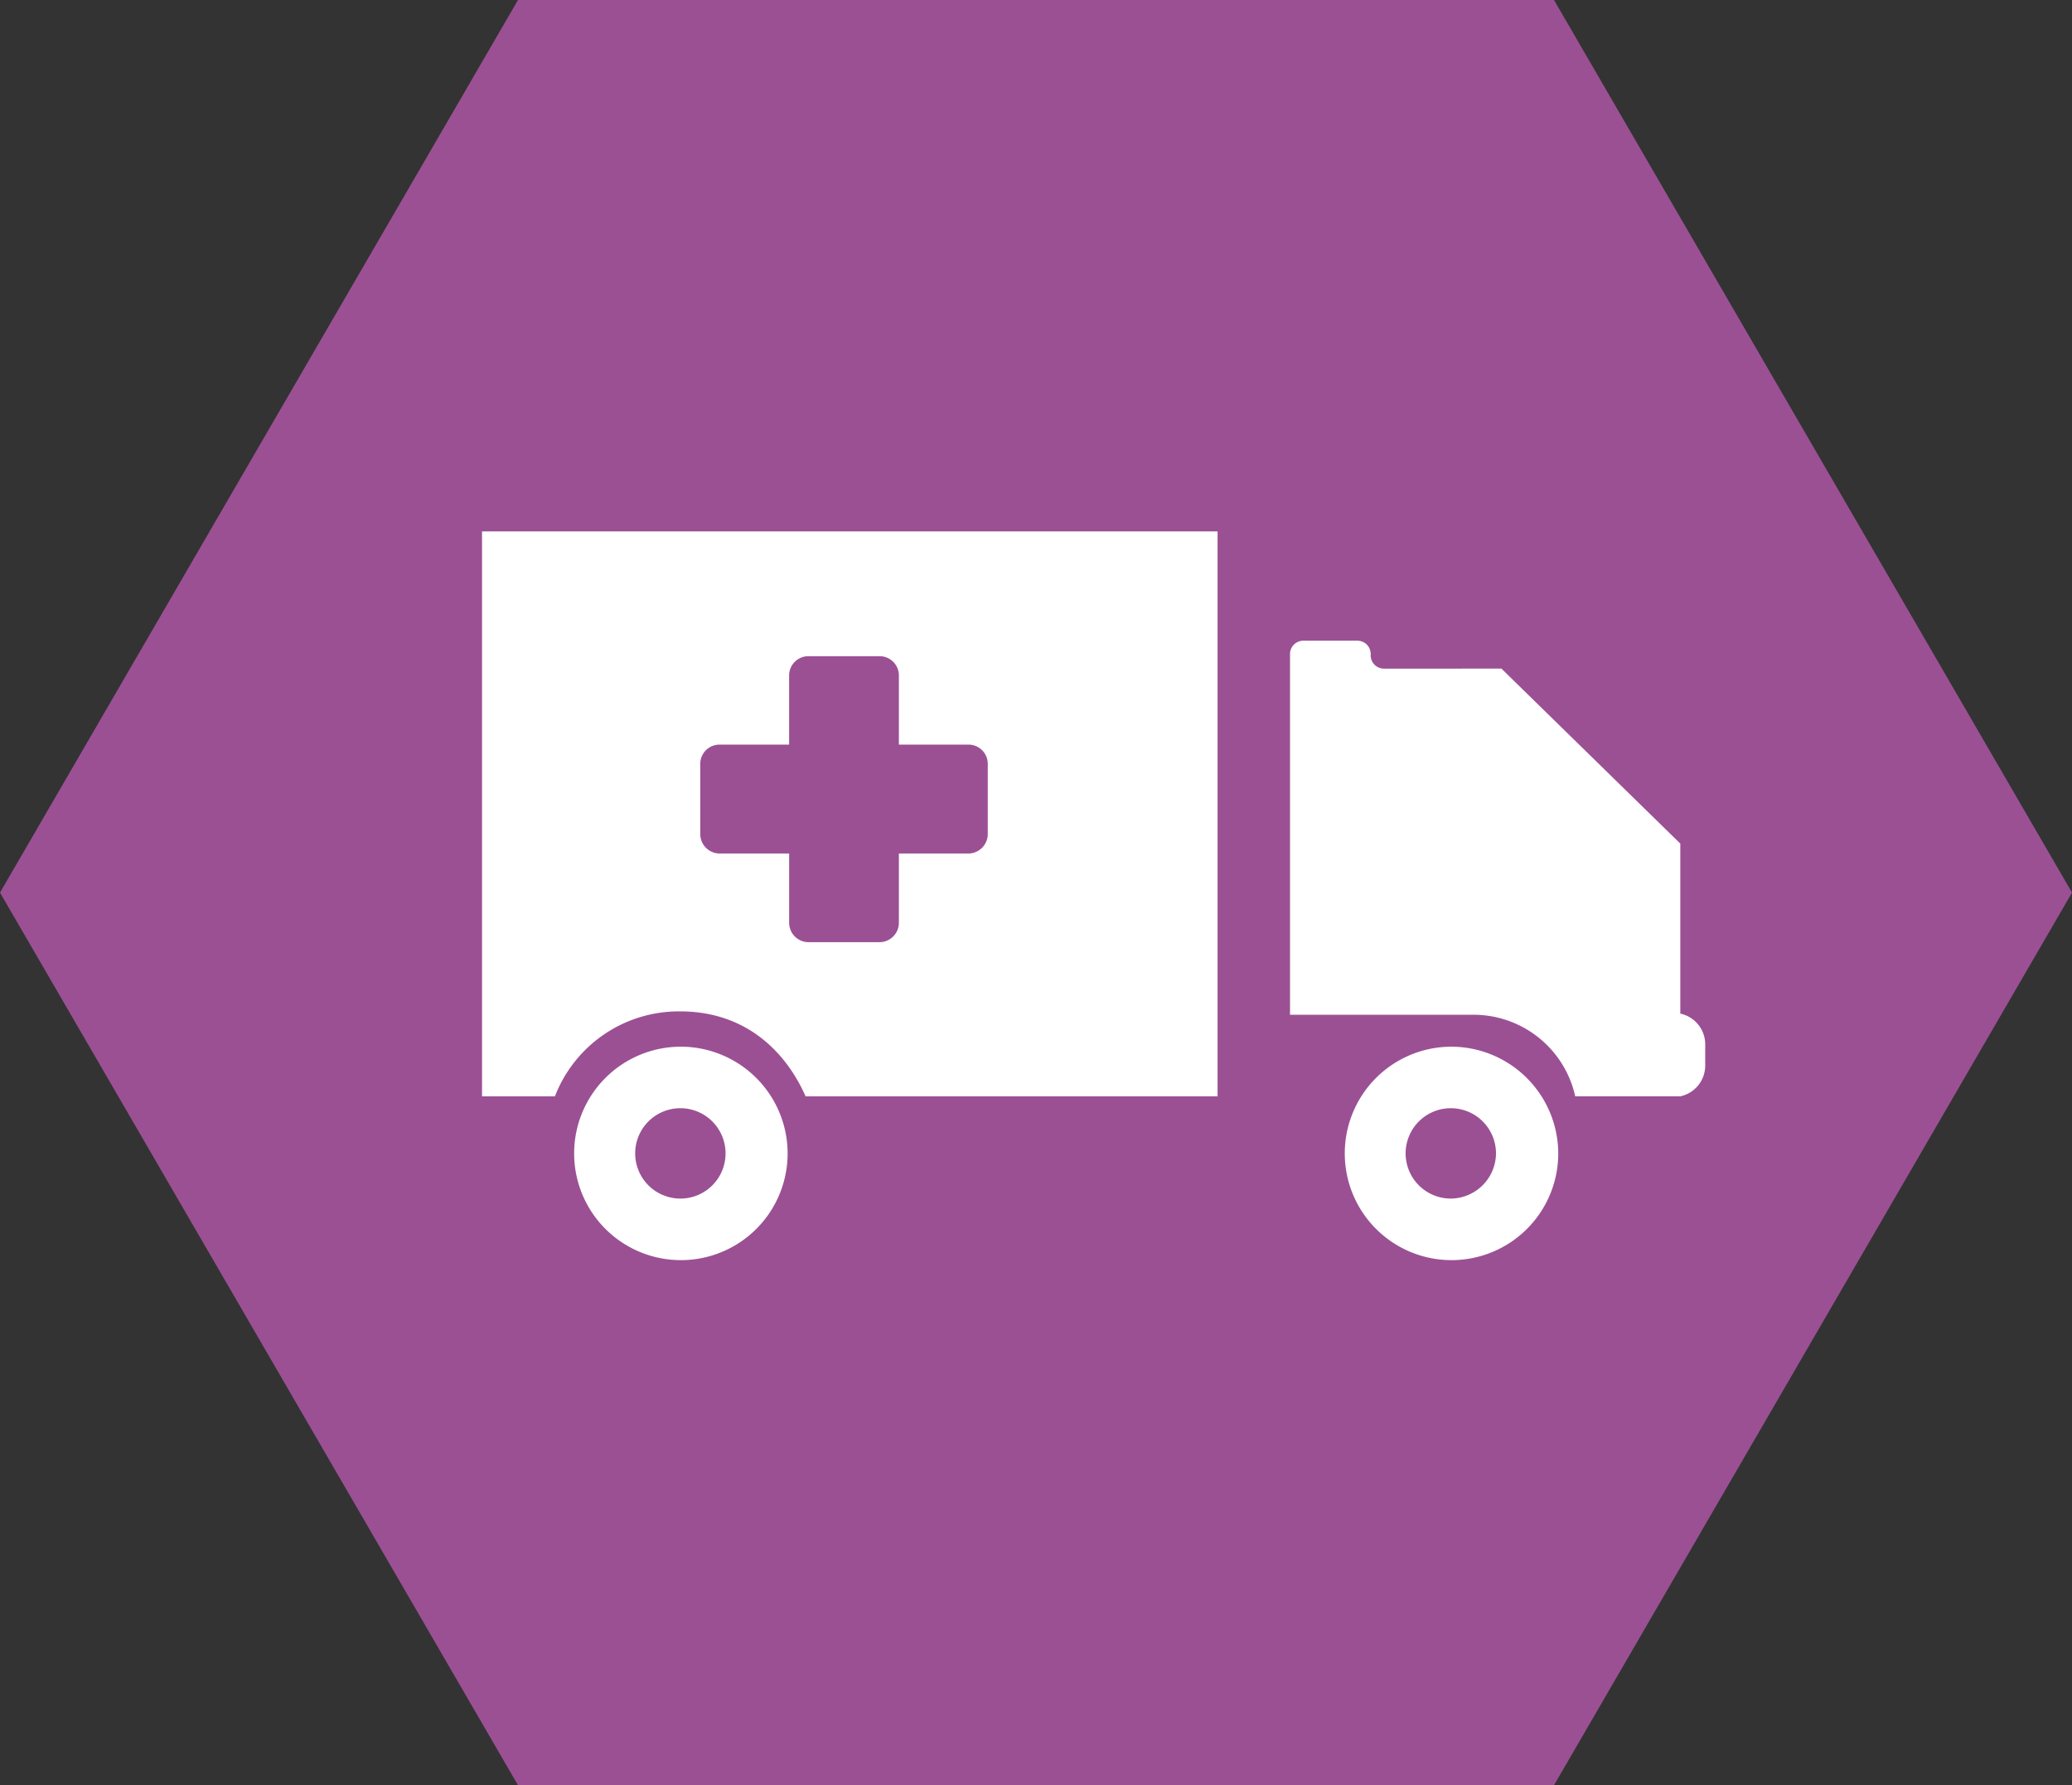
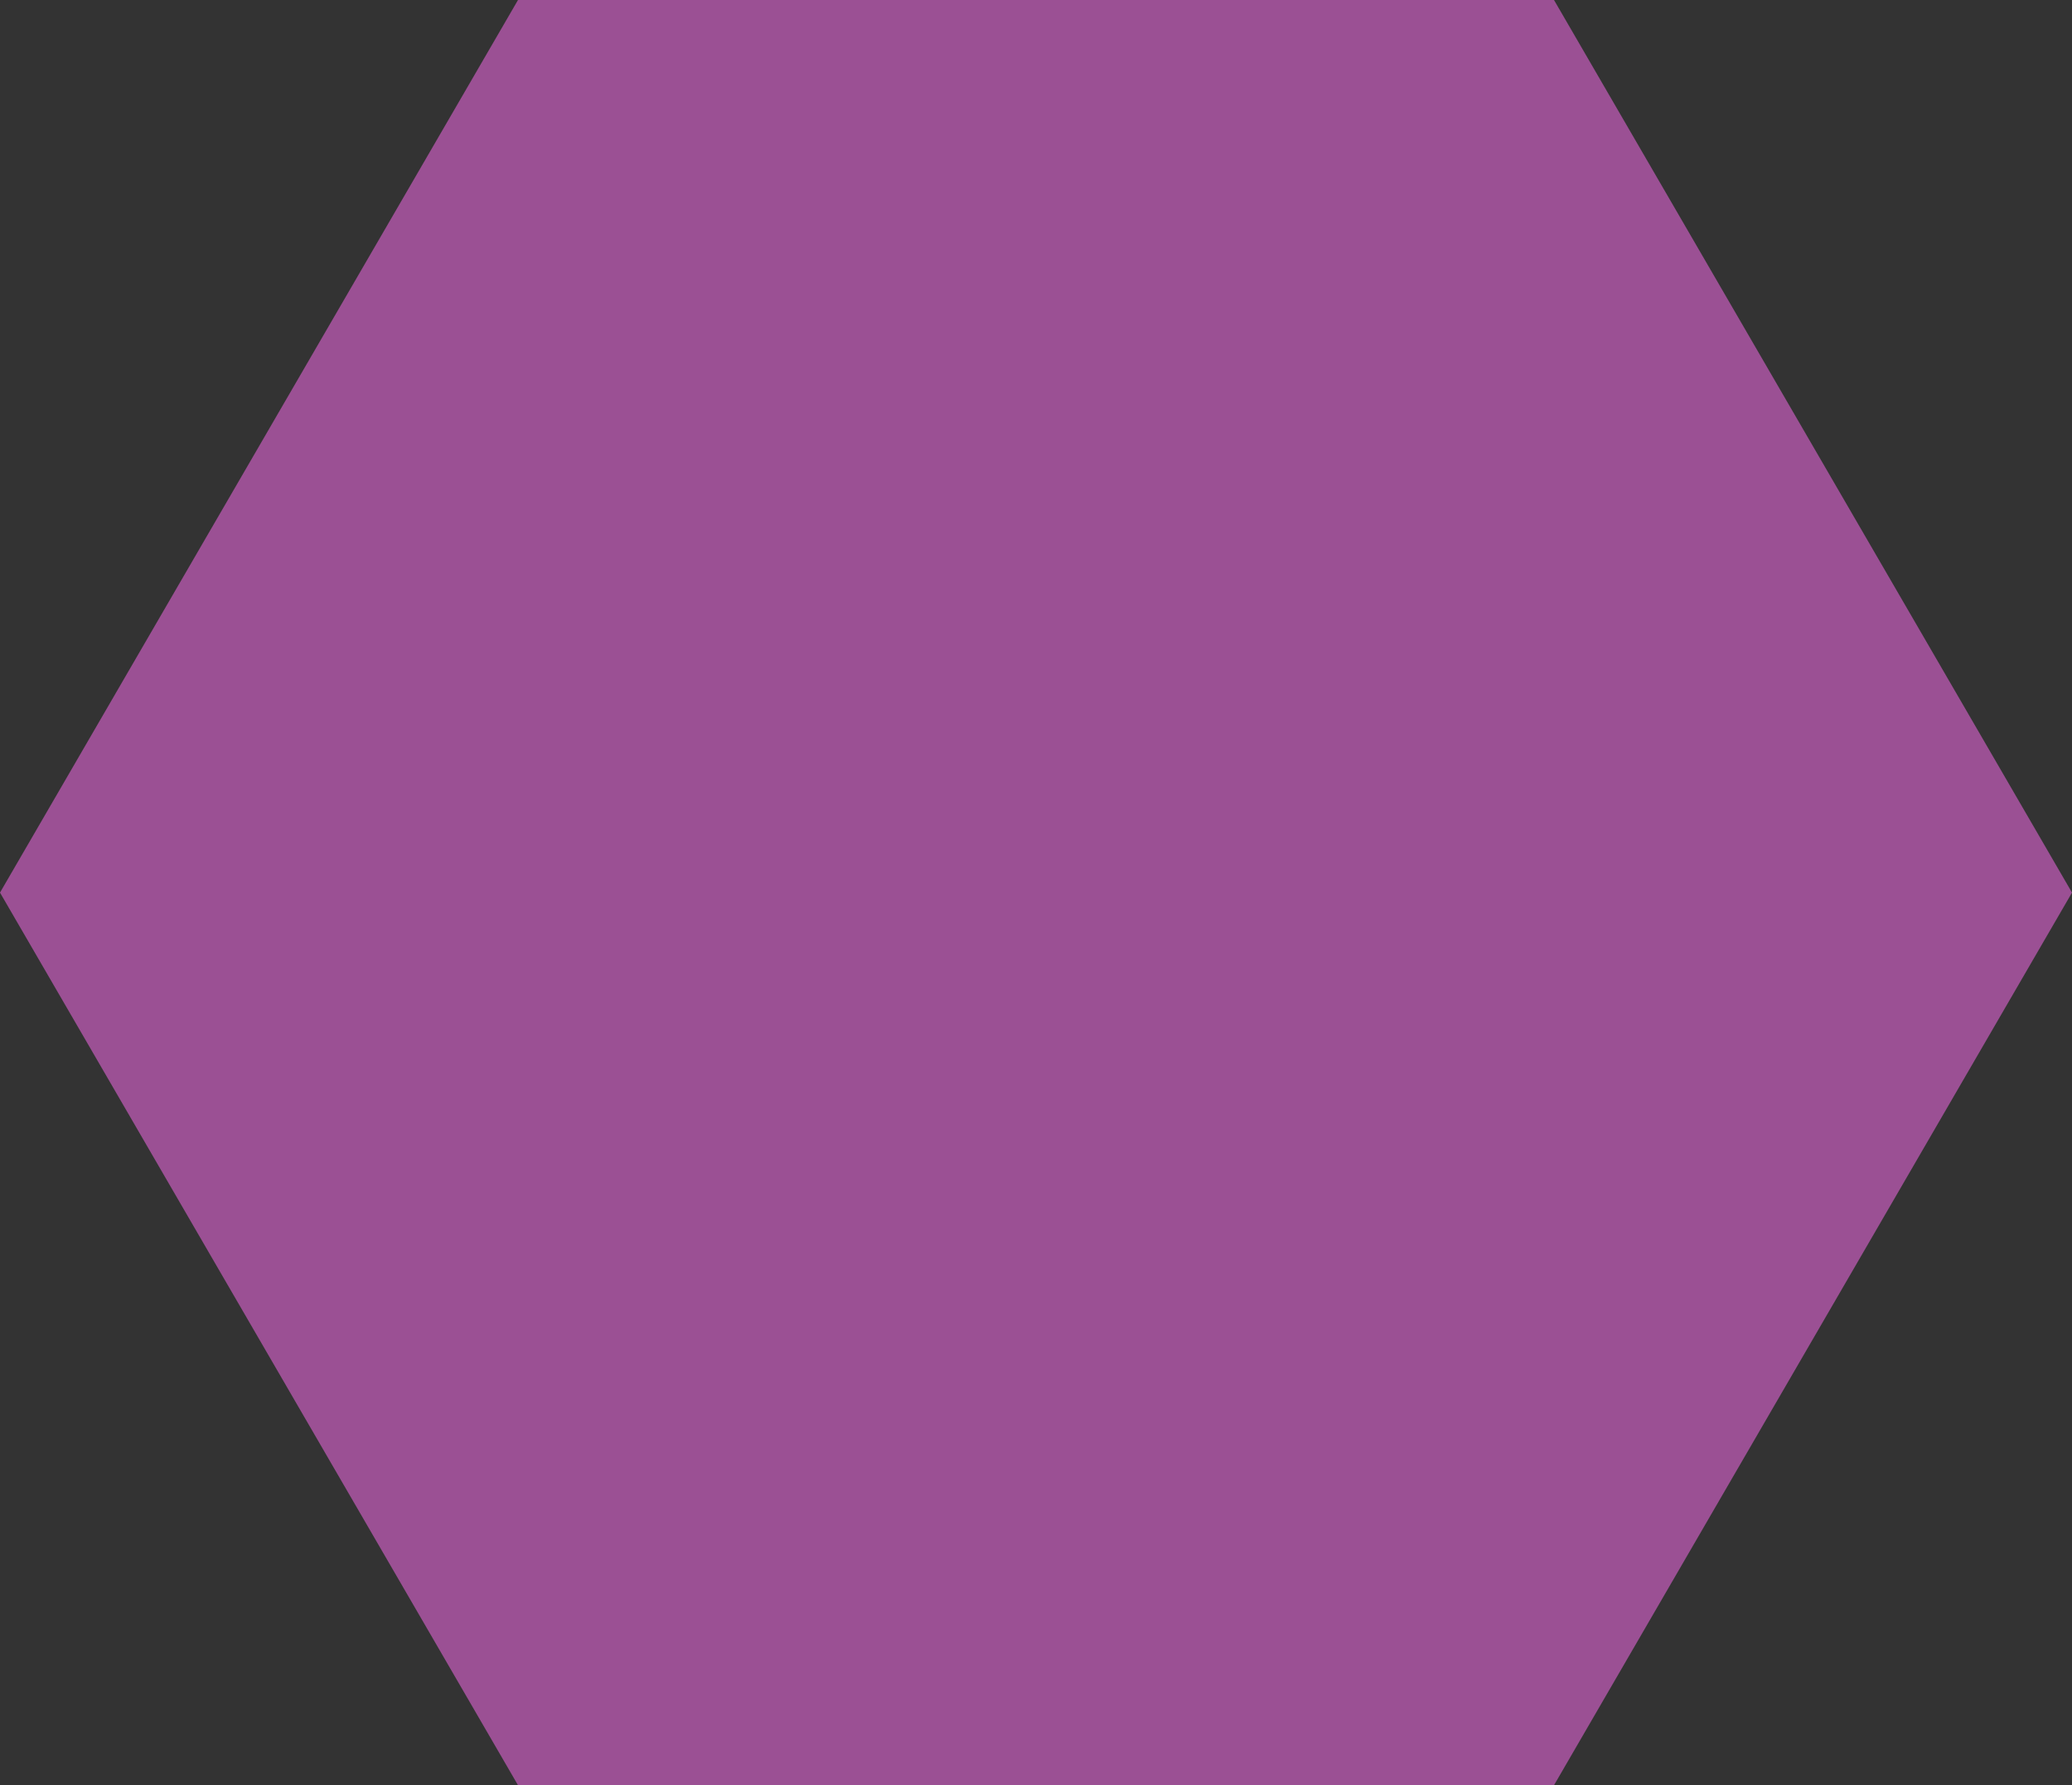
<svg xmlns="http://www.w3.org/2000/svg" width="188" height="162" viewBox="0 0 188 162">
  <rect x="0" y="0" width="188" height="162" fill="#333333" stroke="none" />
  <defs>
    <clipPath id="a">
-       <rect width="110.983" height="66.128" fill="none" />
-     </clipPath>
+       </clipPath>
  </defs>
  <g transform="translate(-245.816 -342.909)">
    <g transform="translate(245.816 342.909)">
      <path d="M386.816,342.909h-94l-47,81,47,81h94l47-81Z" transform="translate(-245.816 -342.909)" fill="#9b5094" />
    </g>
    <g transform="translate(289.552 391.133)">
      <g clip-path="url(#a)">
-         <path d="M305.826,382.266a9.685,9.685,0,1,0,9.736,9.687,9.721,9.721,0,0,0-9.736-9.687m0,13.783a4.1,4.1,0,1,1,4.087-4.1,4.131,4.131,0,0,1-4.087,4.1" transform="translate(-217.912 -335.508)" fill="#fff" />
-         <path d="M276.981,382.266a9.685,9.685,0,1,0,9.753,9.687,9.7,9.7,0,0,0-9.753-9.687m0,13.783a4.1,4.1,0,1,1,4.121-4.1,4.094,4.094,0,0,1-4.121,4.1" transform="translate(-259.006 -335.508)" fill="#fff" />
-         <path d="M329.486,400.841V385.413l-16.229-15.88H302.621a1.2,1.2,0,0,1-1.227-1.18V368.2a1.208,1.208,0,0,0-1.21-1.2h-4.9a1.208,1.208,0,0,0-1.21,1.2v32.744h16.634a9.449,9.449,0,0,1,9.243,7.4h9.535a2.851,2.851,0,0,0,2.26-2.79V403.6a2.855,2.855,0,0,0-2.26-2.761" transform="translate(-220.762 -357.083)" fill="#fff" />
-         <path d="M263.848,414.158h6.614a12.047,12.047,0,0,1,11.361-7.711c6.207,0,9.729,3.948,11.383,7.711h37.381V362.891H263.848Zm19.8-30.179a1.751,1.751,0,0,1,1.751-1.742h6.313v-6.3a1.745,1.745,0,0,1,1.751-1.721H299.9a1.746,1.746,0,0,1,1.771,1.721v6.3h6.311a1.751,1.751,0,0,1,1.754,1.742v6.4a1.772,1.772,0,0,1-1.754,1.742h-6.311v6.282a1.762,1.762,0,0,1-1.771,1.762h-6.435a1.761,1.761,0,0,1-1.751-1.762v-6.282H285.4a1.771,1.771,0,0,1-1.751-1.742Z" transform="translate(-263.848 -362.892)" fill="#fff" />
+         <path d="M276.981,382.266m0,13.783a4.1,4.1,0,1,1,4.121-4.1,4.094,4.094,0,0,1-4.121,4.1" transform="translate(-259.006 -335.508)" fill="#fff" />
      </g>
    </g>
  </g>
</svg>